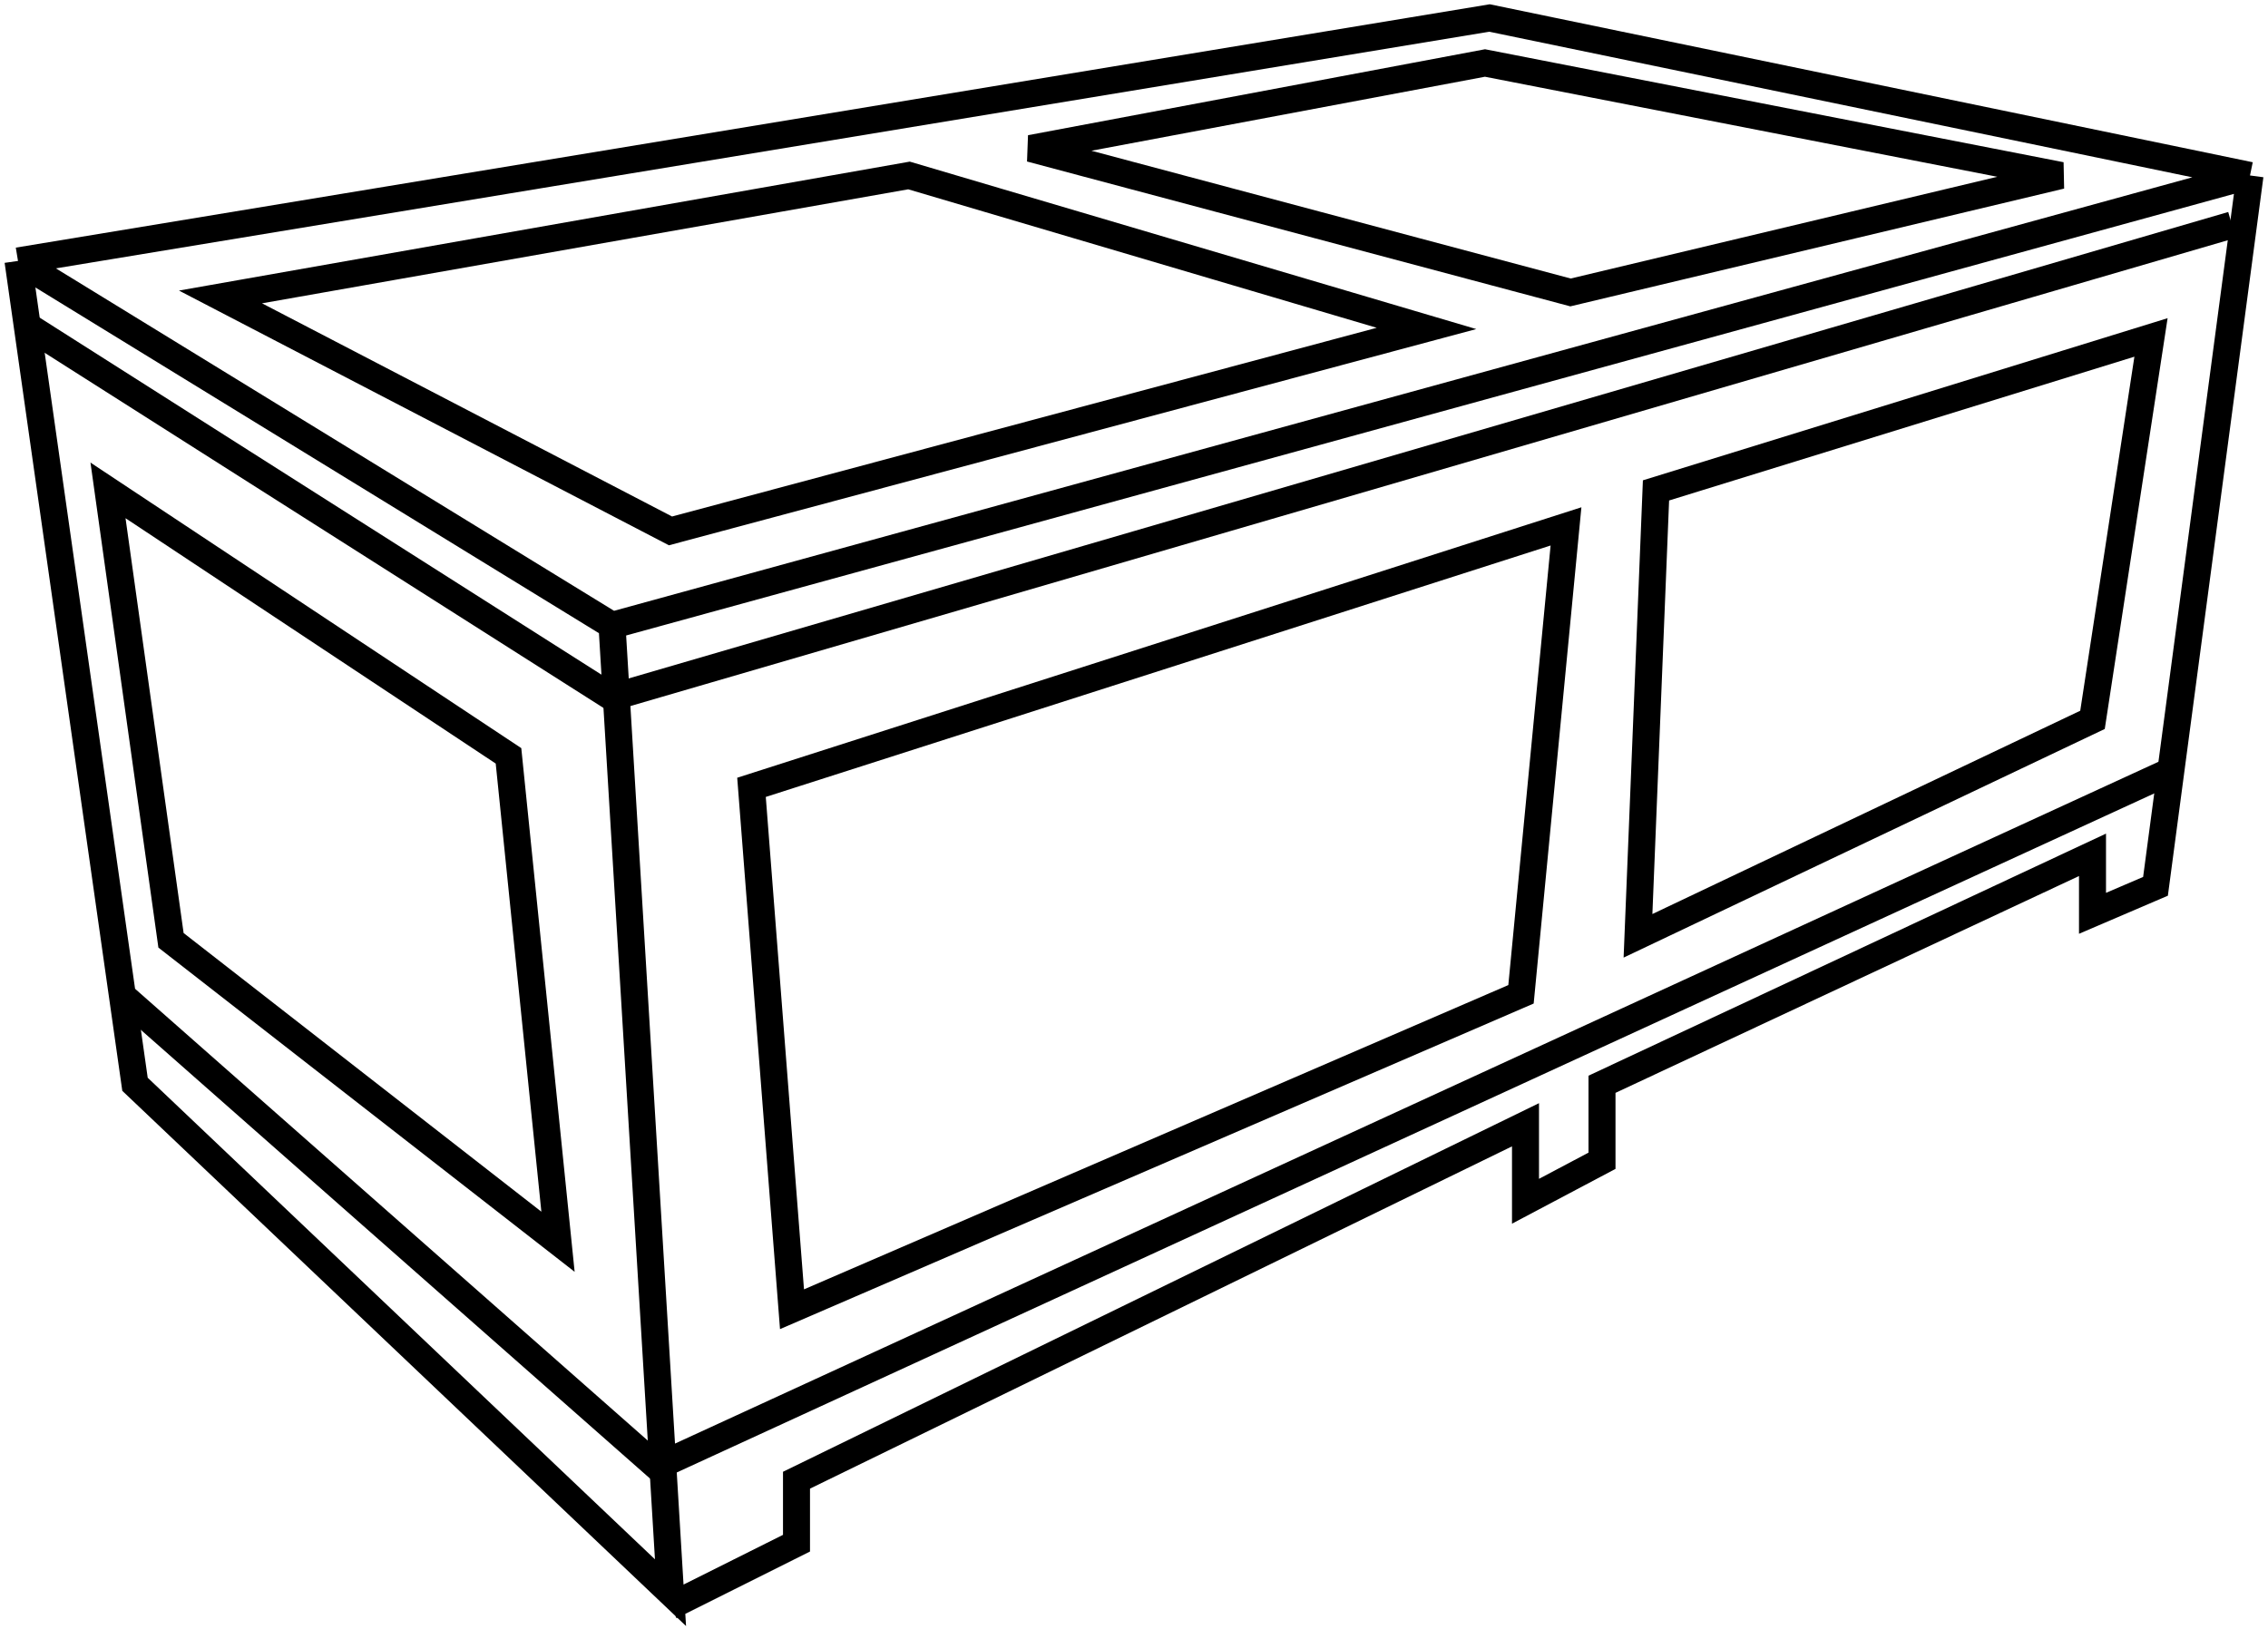
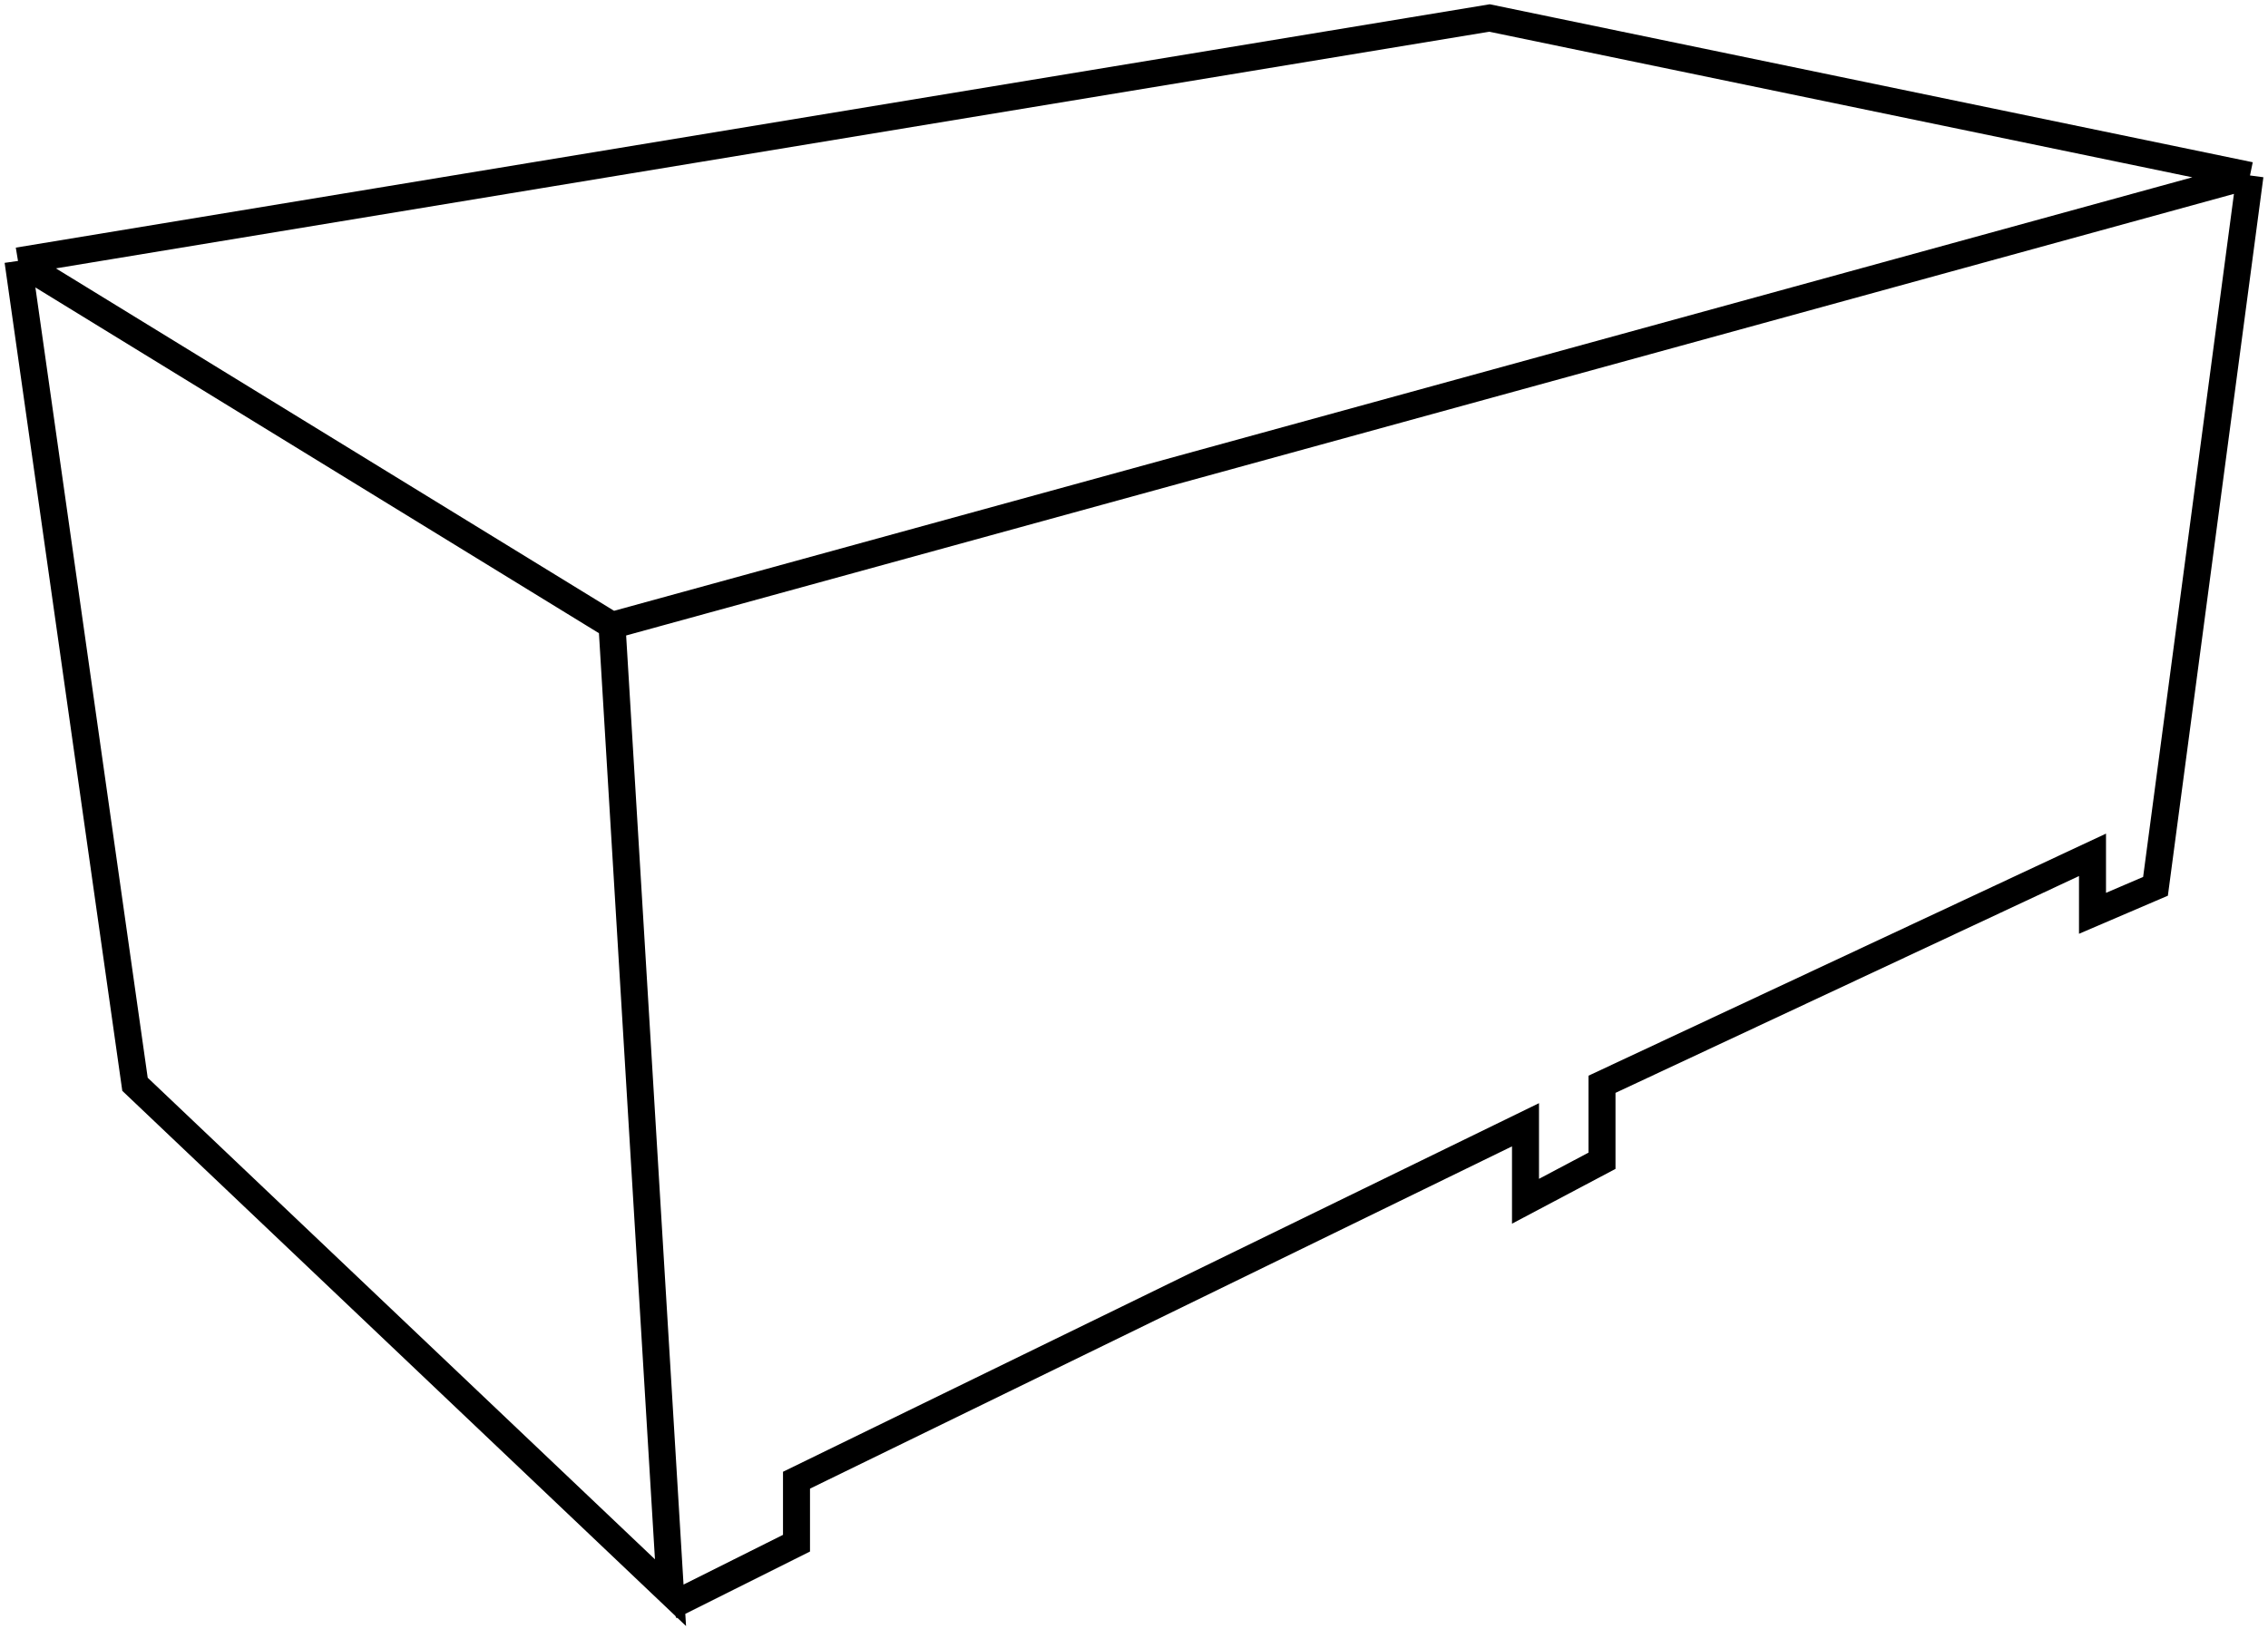
<svg xmlns="http://www.w3.org/2000/svg" width="252" height="181" viewBox="0 0 252 181" fill="none">
-   <path d="M184 54.5L182 104L232.5 80L239 37.5L184 54.5Z" stroke="black" stroke-width="3" />
-   <path d="M174 58.5L83.5 87.5L88 145.5L169 110.5L174 58.5Z" stroke="black" stroke-width="3" />
-   <path d="M12 54.5L19 104.5L62 138L56.5 84L12 54.5Z" stroke="black" stroke-width="3" />
-   <path d="M3.5 36.5L68 77.5L248 25M74.5 59L24.5 33L101 19.5L158.5 36.5L74.5 59ZM174.5 32.5L114.5 16.5L165 7L229 19.5L174.5 32.5Z" stroke="black" stroke-width="3" />
  <path d="M2 29L15 120.5L74.5 177L68 69.5M2 29L68 69.5M2 29L165.5 2L250 19.5M68 69.5L250 19.5M74.5 178.5L88.5 171.5V164.5L169.5 125V133.5L178 129V120.5L232.5 95V101.5L239.5 98.5L250 19.5" stroke="black" stroke-width="3" />
-   <path d="M14 111L73 163L240.5 86" stroke="black" stroke-width="3" />
</svg>